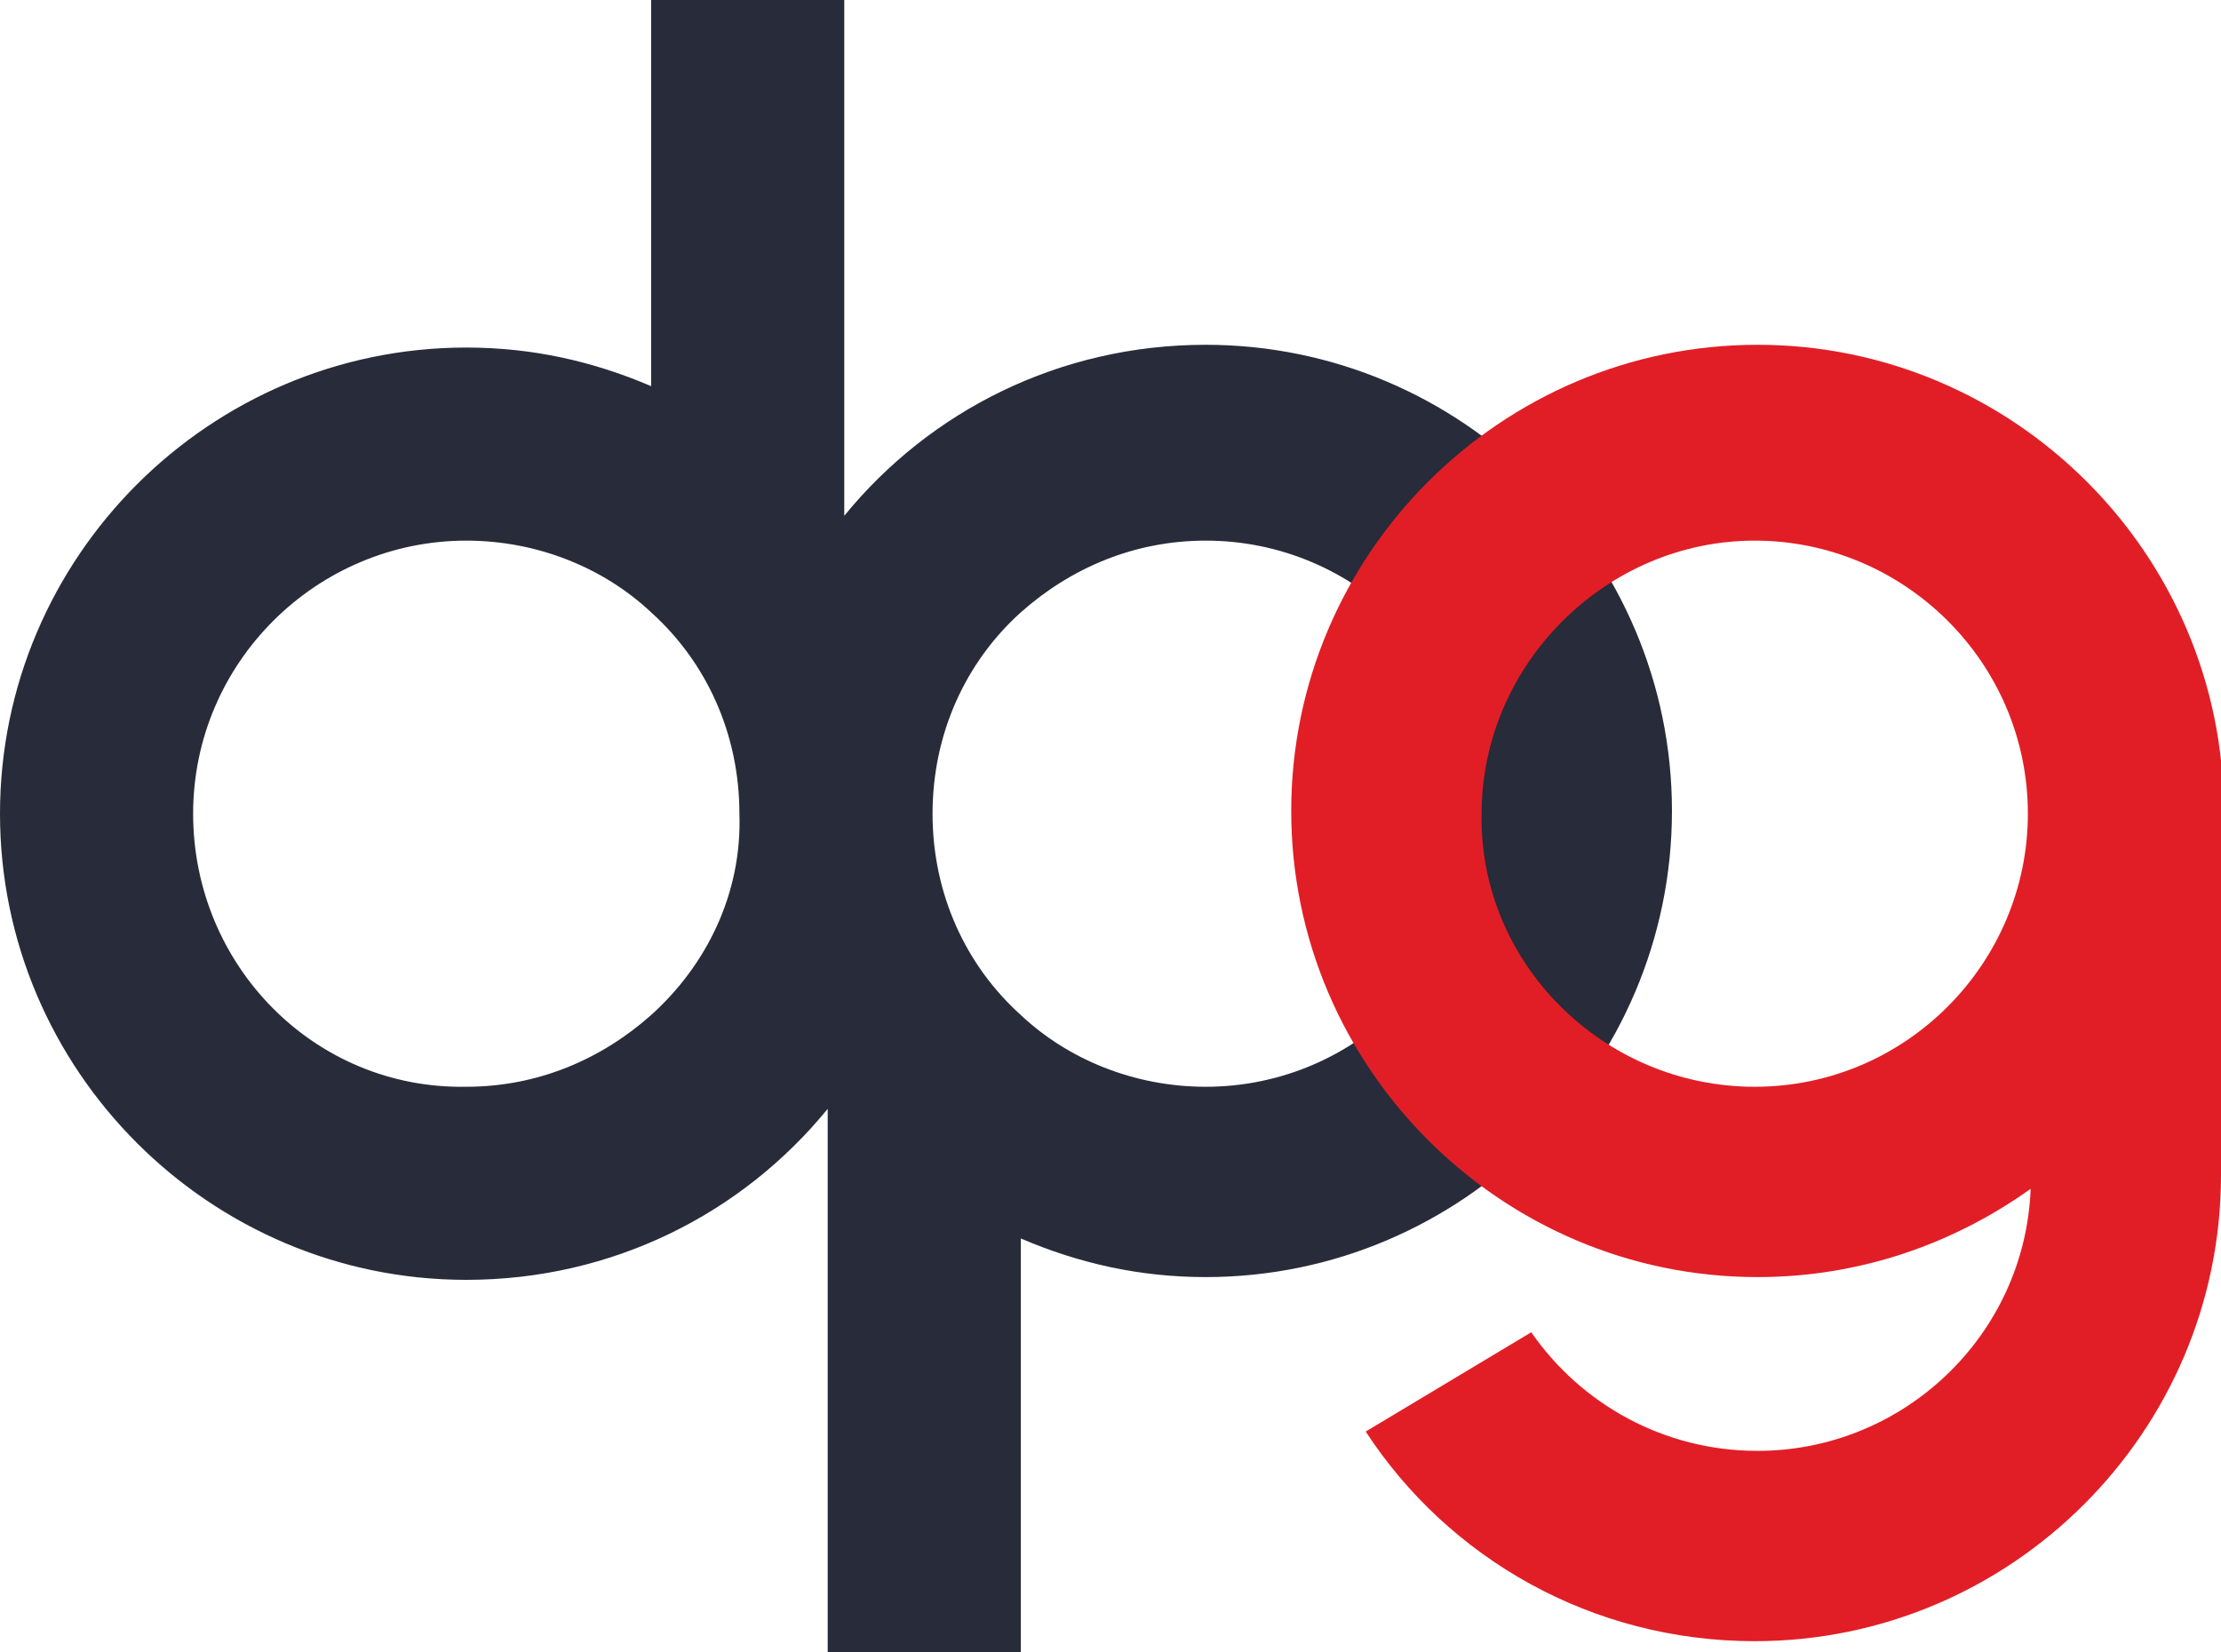
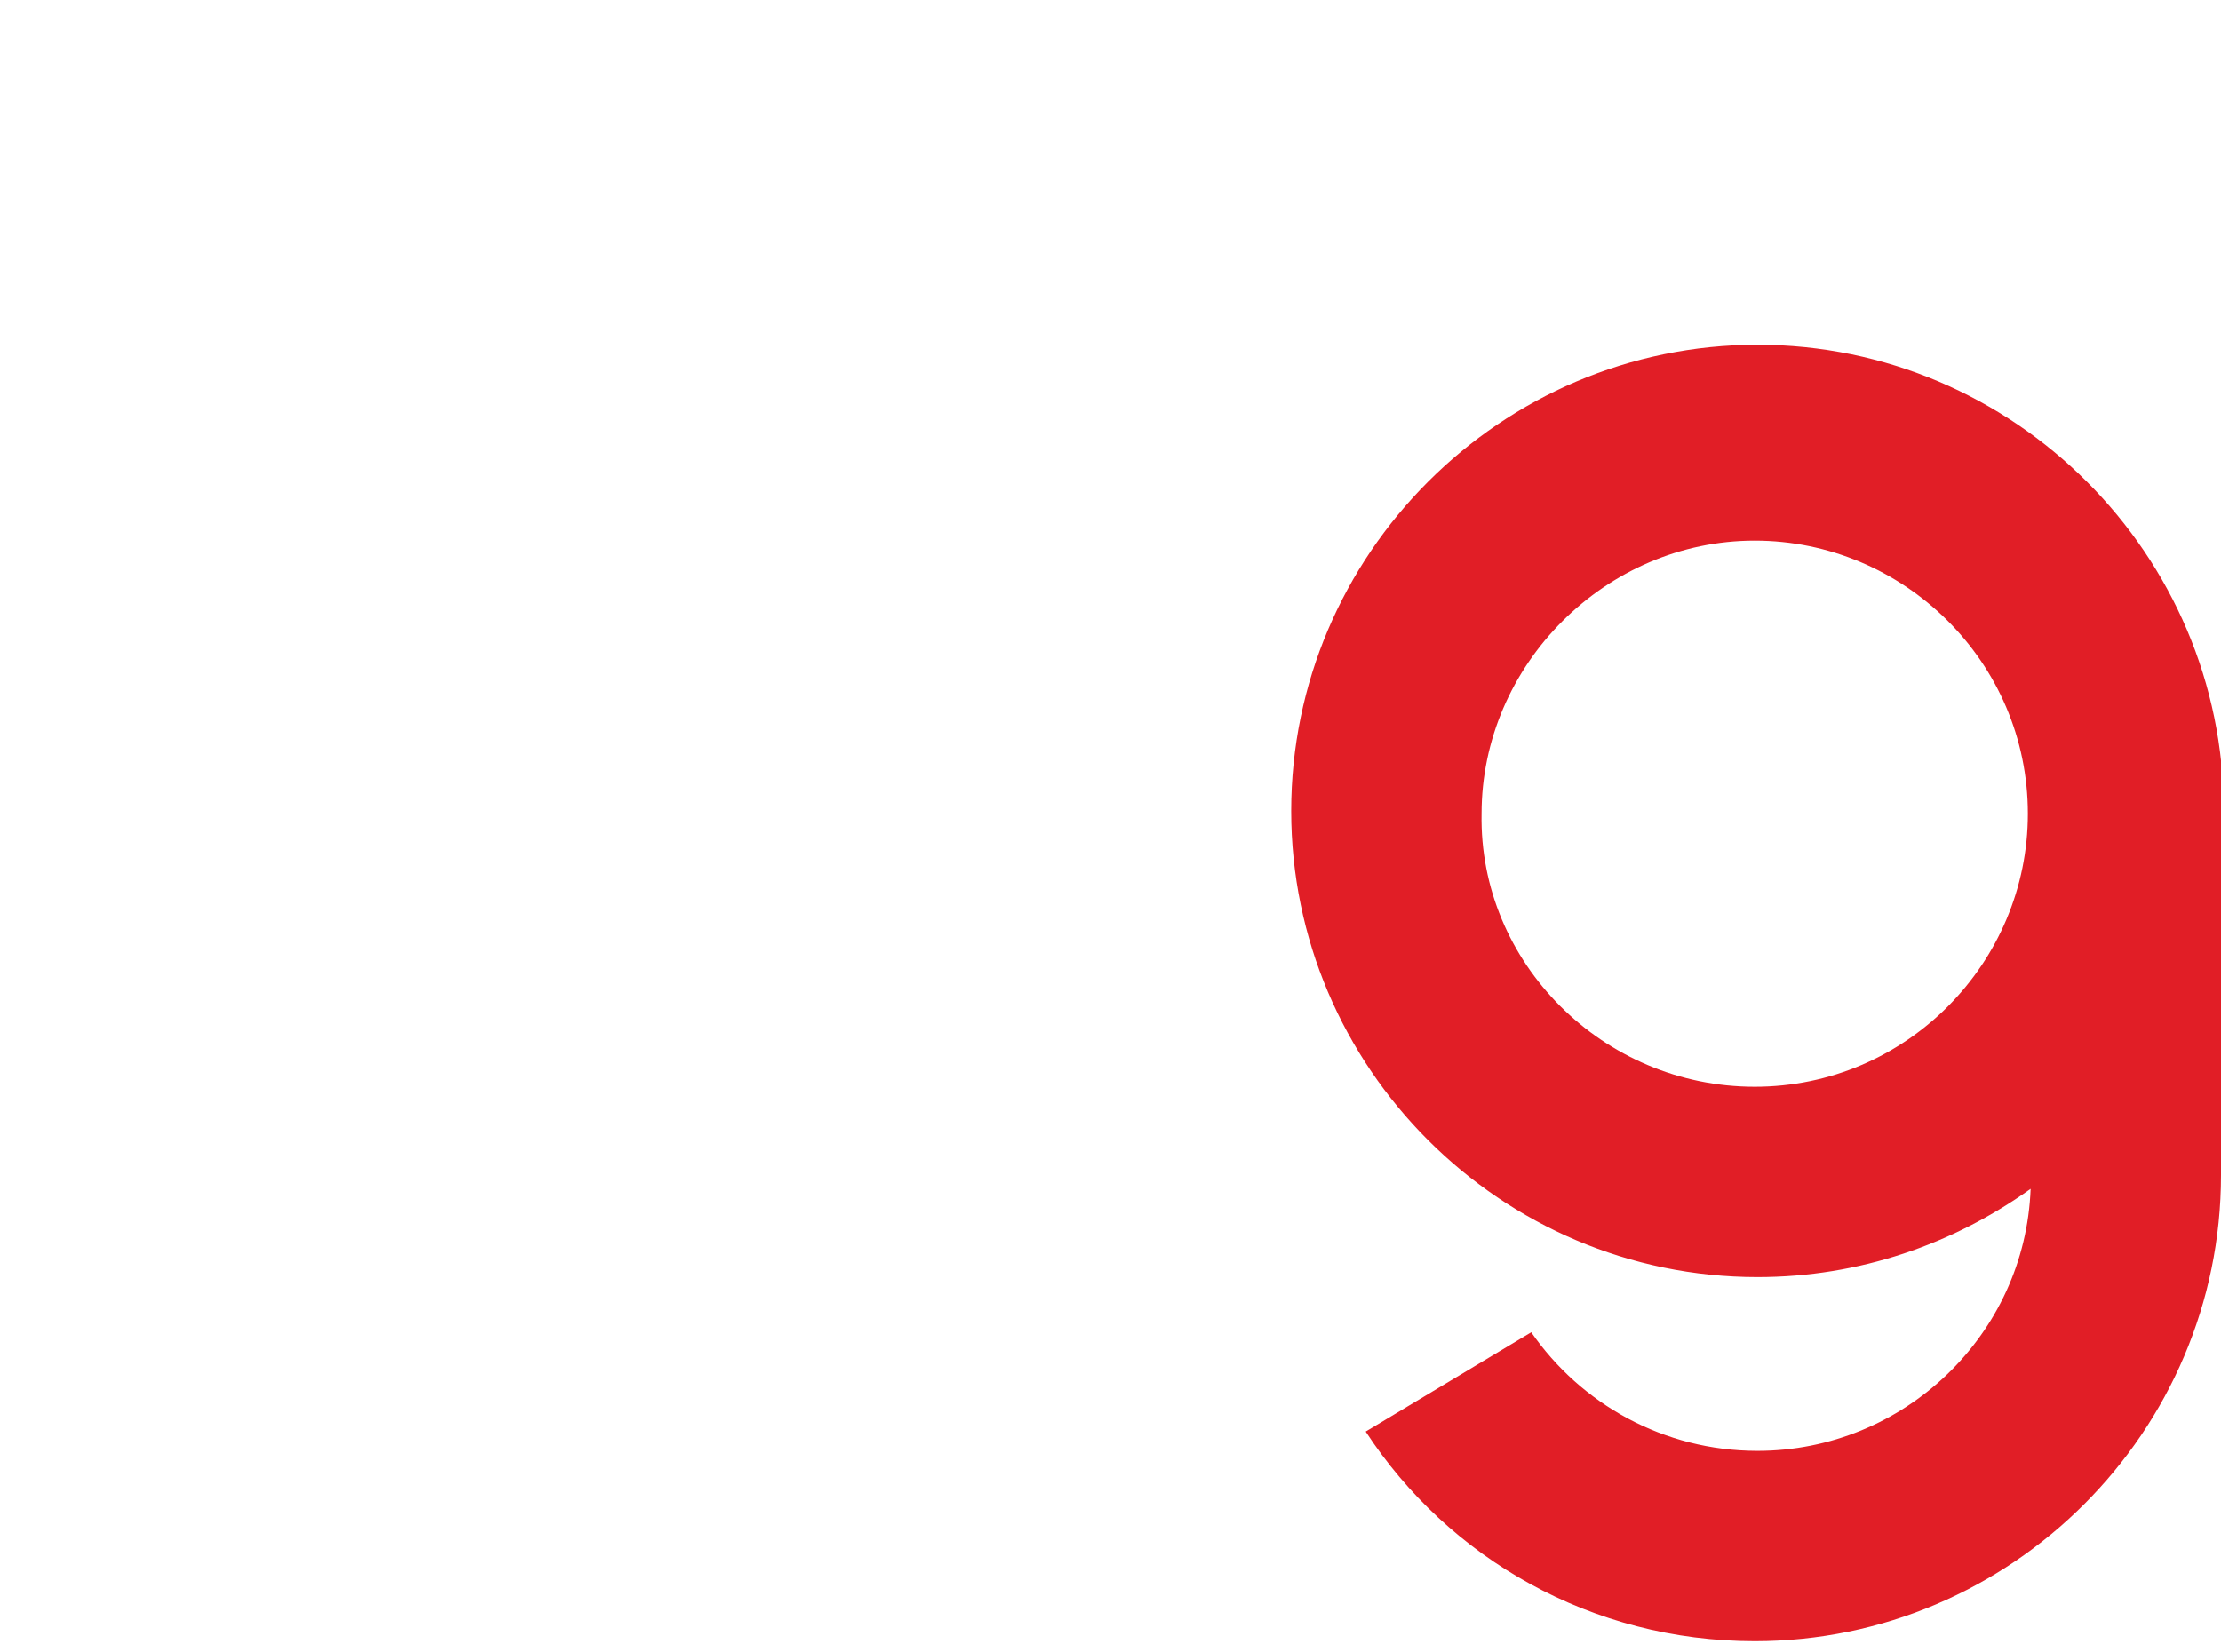
<svg xmlns="http://www.w3.org/2000/svg" version="1.0" id="Layer_1" x="0px" y="0px" viewBox="0 0 80.5 59.9" style="enable-background:new 0 0 80.5 59.9;" xml:space="preserve">
  <style type="text/css">
	.st0{fill:#282B39;}
	.st1{fill:#E11E26;}
</style>
  <g>
    <g>
-       <path class="st0" d="M43.7,12.5c-5.3,0-10,2.4-13.1,6.2V0h-7v14c-2.1-0.9-4.3-1.4-6.7-1.4C7.6,12.6,0,20.2,0,29.5    c0,9.3,7.6,16.9,16.9,16.9c5.3,0,10-2.4,13.1-6.2v19.7h7v-15c2.1,0.9,4.3,1.4,6.7,1.4c9.3,0,16.9-7.6,16.9-16.9    C60.6,20.1,53,12.5,43.7,12.5z M23.6,36.8c-1.8,1.6-4.1,2.6-6.7,2.6C11.4,39.5,7,35,7,29.5c0-5.5,4.5-9.9,9.9-9.9    c2.6,0,5,1,6.7,2.6c2,1.8,3.2,4.4,3.2,7.3C26.9,32.4,25.6,35,23.6,36.8z M43.7,39.4c-2.6,0-5-1-6.7-2.6c-2-1.8-3.2-4.4-3.2-7.3    c0-2.9,1.2-5.5,3.2-7.3c1.8-1.6,4.1-2.6,6.7-2.6c5.5,0,9.9,4.5,9.9,9.9C53.6,34.9,49.2,39.4,43.7,39.4z" />
-     </g>
+       </g>
    <path class="st1" d="M80.5,42.6c0,9.3-7.6,16.9-16.9,16.9c-5.9,0-11.1-3-14.1-7.6l6-3.6c1.8,2.6,4.8,4.3,8.2,4.3   c5.3,0,9.7-4.2,9.9-9.5c-2.8,2-6.2,3.2-9.9,3.2c-9.3,0-16.9-7.6-16.9-16.9c0-9.3,7.6-16.9,16.9-16.9s16.9,7.6,16.9,16.9V42.6z    M63.6,39.4c5.5,0,9.9-4.5,9.9-9.9c0-5.5-4.5-9.9-9.9-9.9s-9.9,4.5-9.9,9.9C53.6,34.9,58.1,39.4,63.6,39.4z" />
  </g>
</svg>